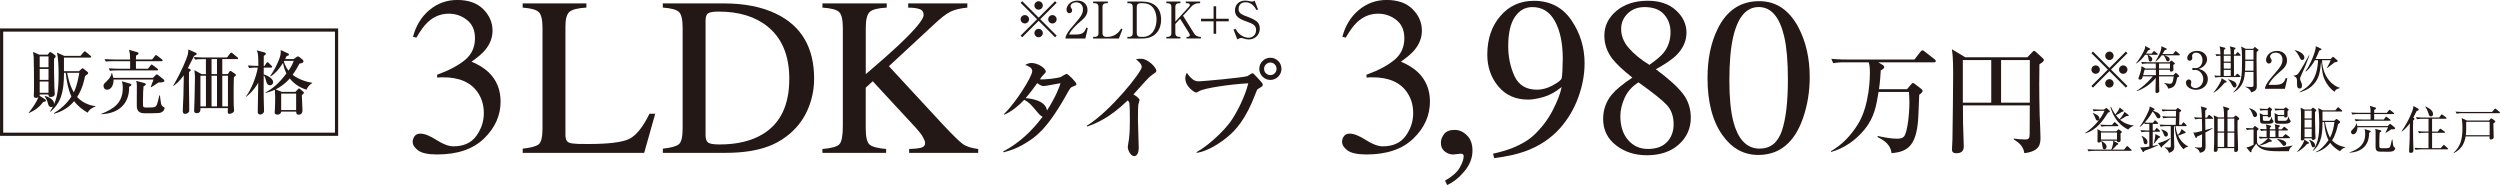
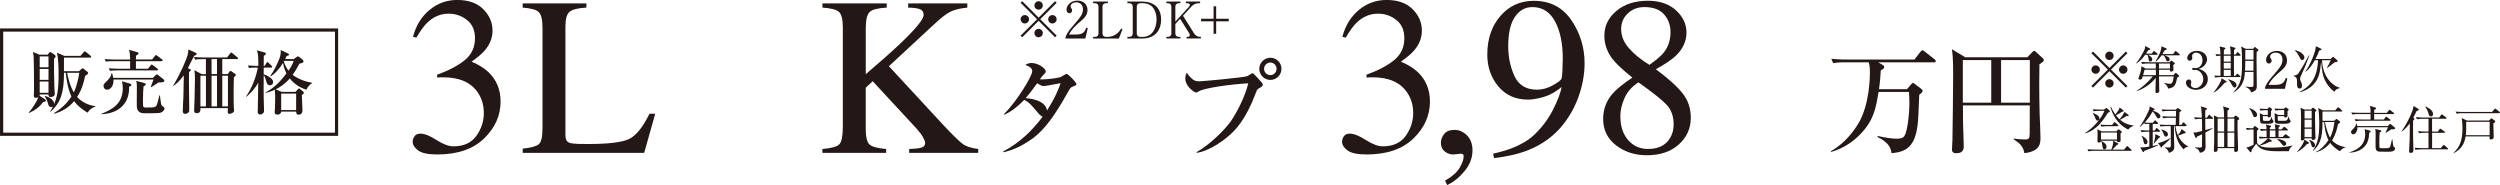
<svg xmlns="http://www.w3.org/2000/svg" id="_レイヤー_1" data-name=" レイヤー 1" viewBox="0 0 666.83 49.35">
  <defs>
    <style>
      .cls-1 {
        fill: #231815;
      }

      .cls-2 {
        fill: none;
        stroke: #231815;
        stroke-miterlimit: 10;
        stroke-width: .85px;
      }
    </style>
  </defs>
  <g>
    <path class="cls-1" d="M272.66,9.94l-.43-.43,4.39-4.38-4.39-4.38.43-.43,4.38,4.39,4.38-4.39.43.43-4.39,4.38,4.39,4.38-.43.43-4.38-4.39-4.38,4.39ZM274.48,5.14c0,.61-.5,1.12-1.12,1.12s-1.13-.5-1.13-1.12.51-1.12,1.13-1.12,1.12.51,1.12,1.12ZM278.15,1.46c0,.59-.49,1.12-1.12,1.12s-1.12-.51-1.12-1.12.51-1.13,1.12-1.13,1.12.51,1.12,1.13ZM278.15,8.81c0,.61-.49,1.13-1.12,1.13s-1.12-.51-1.12-1.13.51-1.12,1.12-1.12,1.12.51,1.12,1.12ZM281.84,5.14c0,.61-.5,1.12-1.13,1.12s-1.12-.5-1.12-1.12.51-1.12,1.12-1.12,1.13.51,1.13,1.12Z" />
    <path class="cls-1" d="M289.52,10.27h-5.31v-.36c.27-.85.9-1.8,1.99-3.02,1.98-2.3,2.66-3.07,2.66-4.42,0-1.01-.65-1.85-1.8-1.85-.95,0-1.51.57-1.51,1.05,0,.04,0,.22.14.42.18.27.28.42.28.68,0,.41-.32.76-.73.76-.47,0-.77-.45-.77-.95,0-.99.96-2.42,2.9-2.42,1.67,0,2.7,1.05,2.7,2.51,0,1.36-.78,2.11-2,3.15-.46.38-2.24,1.9-2.92,3.39h1.86c1.89,0,2.34-.73,2.74-1.85l.4.15-.65,2.77Z" />
    <path class="cls-1" d="M295.5.86h-.47c-.58,0-.96.32-.96.93v7.12c0,.57.34.93.96.93h.36c.82,0,1.62-.28,2.09-.57.89-.54,1.28-1.19,1.57-1.66l.35.18-.96,2.48h-6.87v-.43h.46c.55,0,.97-.3.97-.93V1.79c0-.61-.38-.93-.97-.93h-.46v-.45h3.93v.45Z" />
    <path class="cls-1" d="M300.71.41h3.88c3.16,0,5.12,1.62,5.12,4.86,0,2.31-1.22,5-5,5h-4v-.43h.46c.58,0,.97-.31.97-.93V1.79c0-.61-.38-.93-.97-.93h-.46v-.45ZM303.21,8.91c0,.57.34.93.96.93h.65c2.44,0,3.67-2.19,3.67-4.67,0-1.71-.7-4.31-3.62-4.31h-.7c-.58,0-.96.32-.96.93v7.12Z" />
    <path class="cls-1" d="M315.54,4.19l3,4.79c.31.5.93.85,1.59.85h.19v.43h-3.82v-.43h.32c.26,0,.54-.15.54-.45,0-.2-.09-.4-.19-.55l-2.39-3.82-1.28,1.39v2.5c0,.59.38.93.97.93h.38v.43h-3.75v-.43h.38c.55,0,.96-.3.96-.93V1.79c0-.61-.38-.93-.96-.93h-.38v-.45h3.75v.45h-.38c-.58,0-.97.32-.97.93v3.98l3.69-4.02c.13-.15.18-.32.18-.43,0-.39-.42-.46-.72-.46h-.35v-.45h3.81v.45h-.24c-1.23,0-1.81.58-2.16.97l-2.16,2.36Z" />
    <path class="cls-1" d="M320.36,5h3.34V1.68h.69v3.32h3.35v.69h-3.35v3.32h-.69v-3.32h-3.34v-.69Z" />
-     <path class="cls-1" d="M335.56,2.53l-.41.16c-.43-.76-1.22-2.09-2.94-2.09-1.53,0-1.85,1.2-1.85,1.78,0,1.12.81,1.54,2.58,2.16.46.16.9.35,1.32.57,1.05.54,1.77,1.17,1.77,2.5,0,1.82-1.43,2.92-2.93,2.92-.47,0-.95-.11-1.44-.27-.38-.13-.47-.13-.55-.13-.43,0-.92.28-1.08.38l-1-2.61.51-.24c.36.63.58.97,1.07,1.4.57.5,1.43,1,2.43,1,.9,0,2-.61,2-2.04,0-1.24-.8-1.67-2.51-2.27-1.9-.65-3.13-1.35-3.13-2.97,0-1.42.99-2.62,2.71-2.62.26,0,.59.03.96.11.15.04.7.15.81.15.47,0,.62-.14.76-.26l.93,2.38Z" />
  </g>
  <g>
    <path class="cls-1" d="M558.27,23.37l-.43-.43,4.39-4.38-4.39-4.38.43-.43,4.38,4.39,4.38-4.39.43.43-4.39,4.38,4.39,4.38-.43.43-4.38-4.39-4.38,4.39ZM560.1,18.56c0,.61-.5,1.12-1.12,1.12s-1.13-.5-1.13-1.12.51-1.12,1.13-1.12,1.12.51,1.12,1.12ZM563.77,14.89c0,.59-.49,1.12-1.12,1.12s-1.12-.51-1.12-1.12.51-1.13,1.12-1.13,1.12.51,1.12,1.13ZM563.77,22.23c0,.61-.49,1.13-1.12,1.13s-1.12-.51-1.12-1.13.51-1.12,1.12-1.12,1.12.51,1.12,1.12ZM567.46,18.56c0,.61-.5,1.12-1.13,1.12s-1.12-.5-1.12-1.12.51-1.12,1.12-1.12,1.13.51,1.13,1.12Z" />
    <path class="cls-1" d="M575.32,14.62h-2.35c.74.47,1.11.7,1.11,1.2,0,.28-.18.59-.51.59-.38,0-.41-.2-.5-.8-.09-.59-.24-.89-.3-1h-.59c-.62.88-1.21,1.59-2.38,2.34l-.05-.07c.84-.97,2.01-2.94,2.35-3.88.04-.11.09-.34.08-.73l1.24.65c.09.05.12.11.12.18,0,.13-.2.2-.54.31-.18.26-.53.77-.59.88h1.51l.41-.5c.07-.08.15-.18.2-.18.07,0,.15.07.26.15l.61.5c.07.05.13.13.13.2,0,.12-.12.15-.2.15ZM580.73,20.7c-.38,1.77-.57,2.71-2.44,2.93-.03-.51-.49-1.04-1.03-1.43v-.08c.55.11,1.16.23,1.54.23.42,0,.8-.12,1.01-1.97h-3.93c.01.47.04,2.78.05,3.31,0,.07.03.46.03.55,0,.39-.35.57-.66.57-.18,0-.37-.05-.37-.41,0-.66.07-2.9.08-3.61-1.34,1.61-3.07,2.84-5.05,3.52l-.03-.11c.9-.49,2.89-2.08,4.28-3.83h-2.67c-.16.62-.23.86-.69.86-.31,0-.47-.11-.47-.32,0-.04.15-.46.24-.7.5-1.4.53-1.78.57-2.55l1.09.62h2.75c0-.12-.01-1.12-.01-1.34h-2.04c-.11,0-.96,0-1.59.13l-.27-.54c.66.05,1.42.08,2.08.08h5.47l.36-.35s.09-.08.15-.08c.07,0,.13.04.19.08l.63.49s.11.08.11.16c0,.12-.15.23-.43.42,0,.2.05,1.13.05,1.27,0,.46-.54.51-.63.51-.35,0-.34-.3-.32-.51h-2.9v1.44h3.83l.47-.49c.05-.05.12-.13.18-.13s.15.08.2.13l.62.57c.05.04.09.11.09.16,0,.18-.22.24-.55.4ZM575.05,18.6h-3.03c-.13.42-.15.53-.38,1.44h3.4v-1.44ZM581.25,14.75h-3.93c1.01.39,1.4.55,1.4,1.12,0,.36-.28.5-.49.5-.34,0-.39-.2-.61-.8-.08-.24-.31-.59-.53-.82h-.51c-.43.61-.95,1.22-1.58,1.67l-.07-.05c.85-1.43,1.63-2.86,1.59-4.04l1.31.59c.08.04.12.09.12.16,0,.13-.19.23-.58.35-.13.26-.26.49-.58.99h2.85l.45-.63c.05-.08.12-.16.2-.16.09,0,.19.08.26.14l.76.63c.07.05.13.12.13.2,0,.12-.11.15-.2.15ZM578.8,16.94h-2.92v1.34h2.92v-1.34Z" />
    <path class="cls-1" d="M587.98,19.1c.62.53.92,1.2.92,2,0,1.66-1.36,2.85-3.15,2.85-1.46,0-2.69-.82-2.69-1.9,0-.59.39-.86.77-.86.46,0,.66.39.66.68,0,.2-.04.32-.08.43-.03.08-.04.18-.04.31,0,.51.58.89,1.22.89,1.04,0,2.09-1.03,2.09-2.39s-1.03-2.47-2.11-2.47c-.08,0-.46.05-.54.05-.2,0-.3-.12-.3-.28,0-.18.13-.31.31-.31.08,0,.49.08.58.08,1.13,0,1.85-1.01,1.85-2.11s-.63-2.03-1.7-2.03c-.72,0-1.09.51-1.09.9,0,.07.03.13.04.2.03.09.04.23.04.32,0,.42-.31.74-.69.74-.45,0-.67-.39-.67-.74,0-.74.86-1.89,2.59-1.89s2.7,1.08,2.7,2.27c0,.47-.18.93-.5,1.38-.55.73-1.16.96-1.72,1.15.62.19,1.03.32,1.5.73Z" />
    <path class="cls-1" d="M593.39,22.07c-1.38,1.59-2.03,2.13-2.9,2.63l-.05-.07c.31-.38,1.35-1.65,1.97-3.05.08-.19.08-.24.14-.72l1.28.78c.05.03.09.08.09.15,0,.2-.28.24-.53.27ZM597.43,14.86h-1.58c0,.62.01,3.89.03,5.39h.32l.34-.41c.08-.09.15-.18.22-.18.09,0,.15.07.24.15l.45.4c.07.07.14.12.14.2,0,.12-.11.15-.2.15h-4.92c-.12,0-.96,0-1.58.12l-.27-.54c.32.03.78.07,1.66.08.01-2.85.01-3.17,0-5.36-.63.03-.85.07-1.08.11l-.27-.53c.5.04.54.04,1.34.07-.03-1.38-.09-1.65-.27-2.13l1.46.35c.07.01.13.11.13.18,0,.09-.07.2-.4.42,0,.12-.03,1-.03,1.2h1.84c-.03-1.42-.05-1.51-.22-2.17l1.34.36c.09.03.16.09.16.16,0,.12-.07.19-.38.42-.03.34-.04.65-.04,1.23h.45l.32-.45c.05-.08.13-.16.22-.16s.22.12.28.19l.39.39c.07.07.12.15.12.22,0,.14-.12.14-.2.14ZM594.99,14.86h-1.84v1.57h1.85v-1.57ZM595.01,16.75h-1.86v1.55h1.86v-1.55ZM595.01,18.63h-1.86v1.62h1.86v-1.62ZM596.03,23.34c-.31,0-.46-.26-.59-.51-.54-1-.58-1.09-1.15-1.63v-.07c1.07.31,2.26.66,2.26,1.59,0,.2-.12.62-.51.62ZM601.92,13.82c0,.26-.03.95-.03,1.77,0,1.16.07,6.24.07,7.27,0,.69-.01,1.39-1.5,1.77-.32-.92-.91-1.17-1.49-1.43v-.11c.54.07,1.01.11,1.38.11.57,0,.73-.07.73-.47v-3.55h-2.28c-.12,1.53-.31,3.94-3.09,5.5l-.03-.05c2.27-2.32,2.34-4.25,2.34-8.39,0-.72,0-2.24-.09-2.96-.03-.27-.08-.53-.16-.88l1.22.61h2l.27-.32c.07-.08.12-.16.19-.16.05,0,.12.07.17.11l.69.55c.05.04.11.12.11.18,0,.08-.07.18-.49.47ZM601.08,16.23h-2.19c0,1.4-.04,2.17-.07,2.62h2.25v-2.62ZM601.08,13.32h-2.19v2.58h2.19v-2.58Z" />
    <path class="cls-1" d="M609.47,23.69h-5.31v-.36c.27-.85.91-1.8,1.99-3.02,1.99-2.3,2.66-3.07,2.66-4.42,0-1.01-.65-1.85-1.8-1.85-.95,0-1.51.57-1.51,1.05,0,.04,0,.22.14.42.17.27.28.42.28.68,0,.41-.32.76-.73.76-.47,0-.77-.45-.77-.95,0-.99.96-2.42,2.9-2.42,1.67,0,2.7,1.05,2.7,2.51,0,1.36-.78,2.11-2,3.15-.46.38-2.24,1.9-2.92,3.39h1.86c1.89,0,2.34-.73,2.74-1.85l.4.15-.65,2.77Z" />
    <path class="cls-1" d="M615.99,14.79c-.04.09-.15.38-1.13,2.92-.18.47-1.16,2.5-1.3,2.93-.01.07-.05.2-.05.35,0,.3.13.59.28.93.08.16.23.51.23.95,0,.62-.36.74-.63.74-.7,0-.7-.72-.7-1.34,0-1.03,0-1.31-.27-1.62-.08-.09-.5-.34-.66-.43v-.07c.22,0,.85-.01,1.28-.57.62-.78,2.67-4.48,2.85-4.85l.11.05ZM612.11,13.38c1.31.28,2.55,1.08,2.55,1.97,0,.39-.28.65-.58.65-.37,0-.46-.2-.78-.9-.18-.36-.61-1.15-1.22-1.65l.03-.07ZM624.14,23.49c-.82.24-1.12.32-1.47.99-1.09-.78-2-1.92-2.57-3.16-.59-1.27-.66-1.93-.99-4.87-.27,2.63-.45,4.43-2.09,6.14-1.31,1.35-2.84,1.81-3.62,2.03l-.04-.09c2.65-1.4,4.74-3.48,4.94-8.47h-.85c-.53.96-1.46,2.34-2.39,3.01l-.11-.08c1.15-1.44,2.8-5.33,2.75-6.66l1.34.63c.12.05.18.11.18.2,0,.15-.07.16-.61.34-.19.53-.47,1.24-.99,2.23h4.05l.46-.47c.05-.07.11-.09.18-.09.05,0,.12.03.19.09l.92.81c.07.07.11.12.11.2,0,.27-.42.31-.8.34-.17.16-1.59,1.26-1.98,1.54l-.08-.05c.28-.42.85-1.67,1.01-2.04h-2.32c.19,4.9,3.27,7.02,4.78,7.37v.07Z" />
    <path class="cls-1" d="M561.16,29.24l.46-.32c.07-.05.15-.11.22-.11s.18.07.24.14l.54.51c.05.05.15.13.15.24,0,.19-.13.24-.5.35-1.2,1.9-2.9,4.58-6.04,5.52l-.05-.11c2.07-1.28,4.24-3.69,5.16-5.9h-1.3c-.22,0-.96.01-1.59.12l-.27-.53c1.07.08,2.05.08,2.08.08h.91ZM566.55,39.91l.63-.77c.08-.09.15-.18.22-.18.08,0,.19.11.23.15l.82.77c.08.07.13.12.13.22,0,.12-.12.13-.2.13h-9.74c-.24,0-.93,0-1.58.12l-.27-.53c.99.07,1.85.08,2.07.08h4.29c.27-.61.51-1.54.51-2,0-.15-.01-.26-.03-.36l1.2.62c.08.04.18.12.18.22,0,.18-.19.22-.37.26-.36.45-.73.82-1.23,1.27h3.12ZM558.29,30.16c.39.13,1.7.62,1.7,1.44,0,.34-.22.57-.49.57-.36,0-.43-.22-.65-.77-.31-.81-.51-1.01-.65-1.15l.08-.09ZM564.5,35.03l.41-.42c.05-.05.12-.12.16-.12.07,0,.13.04.19.08l.55.42c.07.05.15.13.15.2,0,.14-.08.2-.35.41-.01.26.03,1.53.03,1.82,0,.5-.55.5-.59.5-.27,0-.38-.07-.36-.39h-4.27c-.01.14-.03.49-.57.49-.22,0-.39-.09-.39-.32,0-.28.03-1.67.03-1.99,0-.59-.01-.84-.07-1.26l1.12.58h3.97ZM563.35,33.33l.47-.59c.05-.07.12-.16.2-.16.09,0,.2.09.24.14l.65.59c.08.07.13.12.13.2,0,.14-.12.15-.2.15h-2.75c-.24,0-.95,0-1.59.12l-.27-.54c.99.08,1.84.09,2.08.09h1.04ZM564.67,37.21v-1.85h-4.27v1.85h4.27ZM560.5,37.61c.46.24,1.39.73,1.39,1.55,0,.47-.34.66-.59.66-.39,0-.43-.32-.51-.8-.14-.9-.15-1-.35-1.31l.07-.11ZM567.59,30.55c.15.11.2.16.2.26,0,.16-.2.16-.31.16-.08,0-.15,0-.28-.03-.5.34-1.34.84-1.7,1.01,1.43,1.22,2.86,1.44,3.59,1.53v.09c-.85.28-1.23.74-1.42,1-3.12-1.55-4.24-4.25-4.75-6.02l.14-.07c.28.63.61,1.26,1.17,2.08.66-.84.99-1.32,1.15-1.89l.91.72c.07.05.15.14.15.22,0,.19-.32.2-.47.2-.43.32-.89.63-1.58.93.41.55.61.74.95,1.07.69-.73,1.17-1.59,1.35-1.96l.92.7Z" />
    <path class="cls-1" d="M574.23,32.74l.38-.46c.12-.14.15-.19.22-.19.08,0,.13.05.24.16l.45.46c.09.09.14.12.14.2,0,.11-.08.15-.2.15h-1.26v1.76h.53l.34-.49c.07-.11.12-.19.2-.19s.15.07.26.18l.5.47c.08.07.13.12.13.2,0,.12-.11.15-.2.15h-1.76v3.79c.95-.19,1.08-.23,1.38-.32l.05.12c-.88.47-2.98,1.28-3.65,1.5-.13.3-.15.31-.27.31-.09,0-.16-.07-.22-.15l-.65-1.11c.17.01.24.03.42.03.58,0,1.17-.08,2.03-.22v-3.96h-.49c-.12,0-.96,0-1.58.12l-.27-.54c.93.08,1.96.09,2.07.09h.27v-1.76h-.53c-.05,0-.36,0-.67.05l-.13-.31c-.53.57-.89.85-1.19,1.08l-.07-.05c1.2-1.51,2.51-4.39,2.59-4.69.09-.35.08-.53.08-.74l1.17.57c.13.07.13.19.13.22,0,.14-.09.2-.41.35v.04c.43.07,1.99.62,1.99,1.49,0,.28-.18.51-.5.51s-.41-.15-.76-.78c-.24-.45-.47-.69-.82-1.05-.76,1.45-1.77,2.57-2.12,2.96.45.03.8.04.88.04h1.3ZM571.28,36.24c.34.14,1.53.76,1.53,1.62,0,.35-.19.62-.5.62-.42,0-.47-.24-.62-1.04-.12-.62-.31-.89-.46-1.12l.05-.08ZM575.98,36.32c.14.07.22.12.22.22,0,.11-.13.16-.42.27-.09.12-.16.19-.69.85-.18.22-.41.46-.59.68l-.07-.05c.19-.43.43-1.47.49-2.55l1.07.59ZM578.94,36.9c-.54.68-1.74,1.74-2.2,2.11-.05.26-.07.34-.19.34-.04,0-.11-.03-.19-.14l-.74-1.05c.58-.04,2.36-.74,3.28-1.36l.04.11ZM581.87,33.31l.32-.5c.08-.12.13-.18.22-.18.05,0,.15.07.23.15l.47.49c.09.11.14.13.14.22,0,.14-.12.15-.2.15h-2.78c.07.62.22,1.39.63,2.39.46-.43.82-1.01,1-1.61l.88.66c.12.09.19.18.19.27,0,.23-.23.22-.35.2-.54.26-1.46.57-1.65.62.57,1.26,1.5,2.32,2.71,2.88v.07c-.31.04-.7.12-1.27.69-1.05-1.11-2.16-2.69-2.35-6.17h-.2c.01.45.01,2.44.01,2.82,0,.3.08,2.48.08,2.66,0,.54-.05,1.26-1.43,1.65-.15-.63-.47-.99-1.16-1.44v-.04c.39.03.78.05,1.12.05.49,0,.55-.13.55-.54,0-.82-.03-4.43-.03-5.16h-1.13c-.12,0-.96,0-1.58.12l-.27-.54c.93.08,1.97.09,2.08.09h2.23l.05-1.89h-1.78c-.24,0-.93,0-1.59.12l-.26-.54c.85.07,1.69.09,2.07.09h1.57l.04-1.5h-2.01c-.34,0-.99,0-1.59.12l-.26-.54c.92.08,1.88.09,2.07.09h1.71l.32-.3c.15-.14.17-.16.23-.16s.08.03.17.09l.61.43c.05.04.12.09.12.19,0,.12-.08.19-.46.43l-.09,3.35h.62ZM576.55,34.51c.85.28,1.71.57,1.71,1.34,0,.38-.28.58-.54.58-.35,0-.42-.18-.65-.81-.13-.36-.31-.73-.57-1.04l.04-.07Z" />
    <path class="cls-1" d="M590.09,31.69h-1.88c.01,1.05.01,2.55.03,3,.3-.09,1.66-.45,1.93-.54l.04.07c-.42.31-1.32.78-1.96,1.12,0,.58.05,3.56.05,3.65,0,.72-.07,1.55-1.53,1.76-.12-.42-.26-.92-1.31-1.36l.03-.11c.26.04.66.08,1.11.08.5,0,.69,0,.73-.32.03-.16.03-2.93.03-3.23-.82.41-1.01.49-1.35.62-.04.28-.11.39-.23.39-.09,0-.16-.09-.19-.16l-.57-1.35c.09.03.22.05.41.05.35,0,1.51-.32,1.93-.43,0-1.22,0-2.26-.04-3.23h-.23c-.17,0-.93,0-1.59.12l-.26-.54c.82.08,1.4.09,2.07.09-.03-.63-.07-1.88-.16-2.44-.04-.24-.08-.38-.15-.55l1.39.39c.11.03.24.09.24.23,0,.16-.16.31-.42.45v1.93h.46l.37-.55c.05-.09.12-.19.22-.19.07,0,.13.04.26.15l.65.57c.07.05.14.12.14.2,0,.13-.11.15-.2.15ZM596.83,32.09c-.08,2.17.13,5.64.13,7.82,0,.19-.04.62-.68.62-.15,0-.35-.04-.35-.39,0-.16,0-.45.01-.62h-4.42c.01.53.03.99-.65.99-.34,0-.36-.18-.36-.38,0-.12.01-.26.01-.32.07-.81.08-2.85.08-3.77,0-4.43-.01-4.54-.12-5.28l1.16.55h1.59c0-2.08-.13-2.47-.31-2.94l1.45.43c.12.04.24.11.24.24s-.09.22-.47.45c0,.28.01,1.57,0,1.82h1.58l.42-.36c.07-.07.15-.12.22-.12s.14.04.22.11l.54.45c.08.07.15.18.15.27,0,.15-.09.28-.45.45ZM593.25,31.63h-1.73v3.43h1.73v-3.43ZM593.25,35.39h-1.73v3.81h1.73v-3.81ZM595.96,31.63h-1.81v3.43h1.81v-3.43ZM595.96,35.39h-1.81v3.81h1.81v-3.81Z" />
    <path class="cls-1" d="M610.55,40.33c-.88,0-2.54.01-2.84.01-3.43,0-4.96-.41-5.9-2.01-.19.23-1.05,1.39-1.24,1.71-.01.28.01.57-.2.57-.04,0-.15-.04-.22-.11l-.97-1.17c.78-.08,1.7-.62,1.92-.74v-4.05c-.45,0-1.12,0-1.78.12l-.26-.54c.41.04.99.08,1.85.09l.35-.46c.05-.08.12-.13.2-.13.04,0,.08.01.2.11l.59.42c.08.05.19.14.19.24,0,.12-.23.31-.41.45-.01.03-.03.2-.03.23,0,.45-.01,2.75.05,2.96.14.43.39.63.53.74,1.16-.61,2.24-1.74,2.35-1.9h-.58c-.18,0-.93,0-1.59.12l-.26-.54c.86.07,1.47.08,2.07.09v-1.73c-.53,0-.99.03-1.49.12l-.27-.54c.65.05,1.04.07,1.74.08-.01-.77-.04-.88-.15-1.27l1.23.32c.12.03.16.11.16.19,0,.07-.03.09-.35.38,0,.24,0,.27-.01.39h1.47c-.01-.89-.09-1.12-.19-1.35l1.28.31c.11.03.15.07.15.14,0,.12-.19.27-.39.42v.49h.84l.45-.49c.11-.11.16-.18.22-.18.08,0,.15.04.26.13l.61.5c.07.05.13.12.13.2,0,.12-.11.15-.2.15h-2.3v1.73h1.09l.55-.57c.09-.11.15-.16.22-.16s.14.04.26.14l.78.57c.07.04.13.11.13.2,0,.12-.12.15-.2.15h-5.52l.81.59s.09.08.09.18c0,.2-.16.2-.61.19-.82.46-1.54.76-2.67,1.01.76.5,2,.54,3.28.54,1.86,0,3.71-.12,5.52-.55v.07c-.8.59-.89,1.11-.96,1.44ZM601.46,31.23c-.34,0-.38-.08-.66-.85-.05-.15-.32-.89-.89-1.46v-.08c.7.14,2.13.82,2.13,1.78,0,.47-.37.61-.58.61ZM605.32,33h-1.35c-1.16,0-1.16-.22-1.16-1.73,0-.36-.03-.84-.05-1.08l.92.47h1.22v-1.27h-.37c-.32,0-1,.01-1.59.12l-.26-.54c.95.07,1.67.09,2.11.09l.35-.36c.04-.05.12-.12.18-.12.04,0,.14.05.18.09l.42.34c.05.04.13.15.13.19,0,.08-.26.41-.31.46,0,.15.01.85.01,1.01,0,.26,0,.65-.57.65-.31,0-.3-.2-.28-.34h-1.34c.03.69.03.77.03.88.01.35.18.38.51.38h1c.45,0,.65-.61.78-1.01h.08c.04.24.12.69.24.8.13.14.22.2.22.35,0,.49-.77.62-1.09.62ZM606.93,34.8h-1.49c0,.78,0,.88-.01,1.73h1.5v-1.73ZM609.75,33h-1.76c-.62,0-1.15,0-1.23-.65-.01-.14,0-.82,0-.99,0-.27-.01-.96-.07-1.2l.97.5h1.61v-1.3h-.77c-.31,0-.99.01-1.58.12l-.27-.53c1.07.08,1.84.08,2.07.08h.42l.39-.31s.12-.09.18-.09.13.07.18.09l.43.35c.05.04.15.15.15.2,0,.09-.11.22-.32.38,0,.16.01.97.01,1.16,0,.2-.07.54-.58.54-.31,0-.31-.22-.3-.38h-1.74v.88c0,.32.11.38.49.38h1.35c.68,0,.81-.42,1.04-1.11h.05c.13.53.19.72.32.85.16.18.2.22.2.36,0,.24-.31.65-1.24.65ZM609.26,38.9c-.27,0-.36-.12-.58-.42-.27-.38-.69-.86-1.31-1.31v-.07c1.08.01,2.44.5,2.44,1.24,0,.27-.23.55-.55.55Z" />
    <path class="cls-1" d="M615.33,38.42c-.62.8-1.67,1.65-2.61,2.13l-.04-.05c.32-.35,1.78-2.03,1.97-3.27l1.07.69c.07.04.15.12.15.23,0,.14-.15.22-.54.27ZM617.49,29.82c-.01.41,0,3.51.07,5.6,0,.22.07,1.15.07,1.34,0,.51-.58.57-.66.57-.34,0-.35-.16-.37-.43h-1.9c-.03.47-.45.58-.63.58-.32,0-.35-.18-.35-.36,0-.77.05-4.15.05-4.83,0-2.51-.03-2.81-.13-3.55l1.03.47h1.76l.31-.36c.05-.05.12-.12.17-.12.08,0,.16.04.22.08l.61.45c.05.04.09.12.09.19,0,.14-.24.32-.32.39ZM616.6,29.52h-1.9v2.07h1.9v-2.07ZM616.6,31.92h-1.9v2.09h1.9v-2.09ZM616.6,34.33h-1.9v2.24h1.9v-2.24ZM617.05,39.29c-.34,0-.39-.13-.63-.92-.11-.34-.27-.73-.5-.97l.03-.09c.3.05,1.55.51,1.55,1.44,0,.34-.19.54-.45.54ZM624.15,40.34c-1.17-.66-1.97-1.39-2.61-2.23-.7.89-1.89,2-3.81,2.51l-.05-.09c1.18-.49,2.39-1.66,3.4-3.16-.76-1.49-1.03-3.16-1.15-4.82h-.45c.08,4.62-.97,6.32-2.52,7.71l-.07-.05c1.34-1.97,1.73-3.65,1.73-7.51,0-1.53-.11-3.16-.28-3.89l1.2.61h3.36l.53-.63c.08-.11.16-.18.23-.18.08,0,.18.08.26.15l.69.62c.05.05.15.12.15.22,0,.14-.13.15-.2.15h-5.08c0,.35.01,2.09.01,2.48h3.12l.42-.38c.07-.07.12-.12.18-.12.07,0,.13.04.2.09l.71.55c.05.04.08.12.08.18,0,.15-.16.32-.58.57-.19.97-.59,2.78-1.58,4.32.9,1.01,2.19,1.59,3.54,1.82v.07c-.53.18-.88.3-1.43,1.01ZM620.15,32.55c.46,2.58,1.24,3.98,1.34,4.15.81-1.54,1-2.89,1.17-4.15h-2.51Z" />
    <path class="cls-1" d="M631.92,35.43c-.01,1.74-.51,2.86-1.15,3.59-.51.59-1.81,1.62-4.09,1.7v-.08c2.69-.88,4.2-2.3,4.2-4.9,0-.59-.09-.99-.16-1.3l1.35.39c.2.05.27.12.27.22,0,.18-.16.24-.42.38ZM637.82,34.48c-.23.16-.96.69-1.45.96l-.08-.07c.16-.28.66-1.36.69-1.43h-8.18c.04.86-.41,1.88-1.12,1.88-.43,0-.58-.36-.58-.59,0-.3.05-.35.59-.88.67-.65.76-1.2.8-1.46h.09c.07.22.12.42.18.73h8.14l.42-.43c.11-.11.15-.14.22-.14s.11.04.23.14l.95.78c.12.09.15.19.15.24,0,.32-.72.3-1.04.27ZM638.38,30.42h-5.12c0,.16.01,1.22.01,1.46h2.57l.43-.59c.07-.09.12-.16.2-.16.07,0,.13.04.26.14l.78.59c.09.08.13.13.13.2,0,.13-.12.15-.22.15h-7.51c-.32,0-.97.01-1.58.12l-.27-.54c.84.07,1.67.09,2.08.09h2.16v-1.46h-3.28c-.24,0-.94,0-1.59.12l-.27-.54c.85.07,1.67.09,2.08.09h3.07c0-1.19-.11-1.5-.2-1.85l1.47.45c.08.03.19.05.19.19,0,.22-.34.36-.5.45v.77h3.36l.54-.65c.09-.12.15-.16.2-.16.07,0,.14.04.26.14l.81.65c.08.07.13.12.13.2,0,.13-.11.15-.2.15ZM638.52,40.19c-.38.28-.91.28-2.07.28-1.97,0-2.09,0-2.42-.22-.39-.27-.39-.69-.39-1.58,0-.54.01-2.92.01-3.4,0-.54-.05-.67-.12-.89l1.35.34c.2.05.3.12.3.23,0,.16-.13.23-.45.4-.08.95-.09,1.89-.09,2.84,0,1.04,0,1.16.18,1.26.15.09.42.09.59.09,1.92,0,2.01,0,2.24-.8.11-.39.16-.61.36-1.54h.12c.13,1.24.2,1.82.4,2,.05.04.27.2.3.24.04.05.05.11.05.16,0,.23-.22.46-.38.58Z" />
    <path class="cls-1" d="M643.87,31.54c.08.05.15.12.15.2,0,.11-.12.22-.36.39-.03.46-.03.8-.03,1.67,0,1.92.04,4.27.08,5.27.01.3.03.68.03.86,0,.51-.12.85-.69.85-.34,0-.47-.13-.47-.46,0-.09.15-2.61.15-3.09.01-.51.03-1.81.05-4.35-.59.82-1.3,1.61-2.13,2.21l-.08-.05c1.93-2.81,2.89-5.36,3.05-5.97.07-.26.12-.59.14-.8l1.21.7c.11.07.19.13.19.24,0,.24-.27.32-.57.41-.2.43-.42.88-.9,1.78l.19.12ZM648.71,31.7v3.4h1.53l.46-.62c.04-.05.13-.16.22-.16.05,0,.15.07.24.13l.86.62c.07.05.14.13.14.2,0,.15-.12.15-.2.15h-3.24v4.1h2.31l.58-.69c.07-.08.15-.18.22-.18s.16.08.24.15l.78.69c.05.05.13.12.13.2,0,.15-.12.15-.2.15h-6.9c-.11,0-.96,0-1.59.12l-.26-.53c.66.05,1.4.08,2.07.08h1.66v-4.1h-.93c-.34,0-.99.01-1.59.12l-.27-.54c.66.07,1.42.09,2.08.09h.72v-3.4h-1.51c-.31,0-.99.01-1.58.12l-.27-.54c1.11.09,1.92.09,2.07.09h4.12l.49-.65c.08-.12.13-.2.23-.2.05,0,.15.08.24.15l.88.67c.05.04.14.12.14.2,0,.14-.14.15-.2.15h-3.63ZM646.97,28.4c.59.27,2,.95,2,2.01,0,.31-.13.65-.55.65-.46,0-.57-.38-.67-.81-.16-.61-.59-1.44-.84-1.77l.07-.08Z" />
    <path class="cls-1" d="M665.06,32.91c.01.58.09,3.19.09,3.62,0,.16-.01.31-.15.45-.13.14-.41.24-.62.24-.16,0-.35-.14-.35-.42,0-.07.03-.35.03-.41h-6.4c-.26,1.42-.73,3.2-3.17,4.47l-.05-.08c1.65-1.61,2.38-3.17,2.38-6.68,0-1.05-.07-1.86-.22-2.61l1.4.66h5.9l.42-.45c.04-.05.12-.13.22-.13.05,0,.13.04.22.11l.69.51s.12.13.12.22c0,.18-.18.3-.5.5ZM666.62,30.19h-9.79c-.32,0-.97,0-1.58.12l-.27-.54c.92.08,1.9.09,2.08.09h7.64l.62-.72c.08-.09.15-.18.22-.18s.15.05.24.14l.92.74s.12.09.12.19c0,.12-.12.15-.2.15ZM664.06,32.48h-6.25c.01,1,.03,2.7-.09,3.59h6.35v-3.59Z" />
  </g>
  <g>
    <g>
      <path class="cls-1" d="M116.42,37.34c1.77,1.13,3.28,1.69,4.51,1.69,2.75,0,4.78-.93,6.12-2.78,1.33-1.86,2-3.87,2-6.05s-.54-3.95-1.62-5.54c-1.82-2.69-4.9-4.04-9.24-4.04-.25,0-.5,0-.74.01-.24.01-.51.03-.82.07l-.06-.76c3.14-1.14,5.61-2.44,7.41-3.91,1.8-1.47,2.71-3.41,2.71-5.82,0-2.14-.71-3.77-2.13-4.88-1.42-1.12-3.04-1.68-4.87-1.68-2.16,0-4.06.79-5.71,2.38-.9.86-1.87,2.2-2.91,4l-.91-.21c.78-2.98,2.24-5.36,4.38-7.15,2.14-1.78,4.61-2.68,7.41-2.68,3,0,5.32.82,6.96,2.47,1.64,1.65,2.46,3.55,2.46,5.71,0,1.9-.68,3.65-2.03,5.24-.76.9-1.95,1.91-3.56,3.03,1.88.8,3.39,1.75,4.53,2.82,2.14,2.06,3.21,4.67,3.21,7.82,0,3.73-1.47,7.01-4.4,9.85-2.93,2.84-7.1,4.27-12.52,4.27-2.41,0-4.1-.36-5.07-1.07-.97-.72-1.46-1.49-1.46-2.31,0-.51.16-1,.49-1.47.32-.47.85-.71,1.57-.71,1.08,0,2.5.56,4.28,1.69Z" />
      <path class="cls-1" d="M139.4,39.65c2.22-.23,3.65-.63,4.31-1.18.66-.56.99-1.96.99-4.23V7.44c0-2.14-.32-3.53-.97-4.19-.65-.66-2.09-1.06-4.32-1.22V.91h17v1.12c-2.22.12-3.7.48-4.46,1.09s-1.13,1.91-1.13,3.91v28.94c0,.67.11,1.19.34,1.57.23.38.72.62,1.49.72.45.06.93.1,1.43.12.5.02,1.44.03,2.81.03,5.36,0,8.98-.44,10.87-1.32,1.88-.88,3.71-3.14,5.48-6.76h1.53l-2.94,10.44h-32.41v-1.12Z" />
-       <path class="cls-1" d="M176.79,39.65c2.2-.23,3.63-.63,4.29-1.18s1-1.96,1-4.23V7.44c0-2.2-.32-3.61-.97-4.24-.65-.63-2.09-1.02-4.32-1.18V.91h16.24c5.47,0,10.1.9,13.88,2.71,6.82,3.24,10.24,9.02,10.24,17.35,0,3-.61,5.85-1.84,8.56-1.23,2.71-3.07,4.99-5.54,6.85-1.57,1.18-3.2,2.07-4.88,2.68-3.08,1.14-6.86,1.71-11.35,1.71h-16.74v-1.12ZM188.92,38.06c.48.31,1.48.47,2.99.47,4.71,0,8.58-.93,11.62-2.8,4.67-2.86,7-7.76,7-14.69,0-6.18-1.92-10.83-5.77-13.95-3.29-2.67-7.66-4-13.09-4-1.35,0-2.27.15-2.75.44-.48.29-.72.94-.72,1.94v30.64c0,.98.24,1.63.72,1.94Z" />
      <path class="cls-1" d="M219.37,39.74c2.45-.2,3.97-.63,4.56-1.31.59-.68.88-2.29.88-4.85V7.45c0-2.18-.33-3.59-.98-4.23-.66-.64-2.14-1.04-4.46-1.19V.91h17.15v1.12c-2.35.12-3.87.51-4.56,1.18-.69.67-1.03,2.08-1.03,4.23v12.35c3.71-3.16,6.74-5.85,9.1-8.07,4.22-4.01,6.33-6.58,6.33-7.72,0-.8-.36-1.33-1.07-1.58-.72-.25-1.73-.38-3.05-.38V.91h15.78v1.12c-1.92.19-3.44.56-4.55,1.11-1.11.55-2.65,1.76-4.61,3.62l-11.76,10.9,14.34,15.5c2.61,2.79,4.39,4.52,5.33,5.22.94.69,2.33,1.14,4.15,1.36v1.03h-18.42v-1.03c1.67-.06,2.79-.19,3.38-.4.59-.21.88-.61.88-1.22,0-.33-.19-.84-.57-1.53-.38-.69-.99-1.48-1.81-2.39l-11.6-12.53-1.86,1.72v10.9c0,2.24.34,3.66,1.01,4.26.68.6,2.15,1,4.43,1.19v1.03h-17v-1.03Z" />
    </g>
    <g>
      <path class="cls-1" d="M364.31,37.34c1.77,1.13,3.28,1.69,4.51,1.69,2.75,0,4.78-.93,6.12-2.78,1.33-1.86,2-3.87,2-6.05s-.54-3.95-1.62-5.54c-1.82-2.69-4.9-4.04-9.24-4.04-.25,0-.5,0-.74.01-.24.01-.51.03-.82.07l-.06-.76c3.14-1.14,5.61-2.44,7.41-3.91,1.8-1.47,2.71-3.41,2.71-5.82,0-2.14-.71-3.77-2.13-4.88-1.42-1.12-3.04-1.68-4.87-1.68-2.16,0-4.06.79-5.71,2.38-.9.86-1.87,2.2-2.91,4l-.91-.21c.78-2.98,2.25-5.36,4.38-7.15,2.14-1.78,4.61-2.68,7.41-2.68,3,0,5.32.82,6.96,2.47,1.64,1.65,2.46,3.55,2.46,5.71,0,1.9-.68,3.65-2.03,5.24-.76.9-1.95,1.91-3.56,3.03,1.88.8,3.39,1.75,4.53,2.82,2.14,2.06,3.21,4.67,3.21,7.82,0,3.73-1.47,7.01-4.4,9.85-2.93,2.84-7.1,4.27-12.51,4.27-2.41,0-4.1-.36-5.07-1.07-.97-.72-1.46-1.49-1.46-2.31,0-.51.16-1,.48-1.47.32-.47.85-.71,1.57-.71,1.08,0,2.5.56,4.28,1.69Z" />
      <path class="cls-1" d="M390.62,45.68c-1.43,1.71-2.97,2.93-4.62,3.68l-.56-1.18c1.88-1.06,3.18-2.21,3.9-3.44.71-1.24,1.07-2.26,1.07-3.09,0-.27-.09-.45-.26-.53-.18-.08-.36-.12-.56-.12l-1.97.21c-.82,0-1.58-.27-2.26-.81-.69-.54-1.03-1.32-1.03-2.34,0-.78.28-1.55.85-2.29.57-.75,1.5-1.12,2.79-1.12s2.34.49,3.32,1.46c.98.97,1.47,2.32,1.47,4.04,0,1.98-.72,3.82-2.15,5.53Z" />
      <path class="cls-1" d="M419.13,5.37c2.35,3.44,3.53,7.28,3.53,11.51,0,2.98-.56,6.01-1.68,9.09-1.12,3.08-2.75,5.82-4.88,8.24-2.49,2.78-5.65,4.85-9.47,6.21-2.14.76-4.83,1.35-8.09,1.76l-.29-1.18c2.04-.47,3.74-.97,5.1-1.5,2.43-.96,4.39-2.14,5.86-3.53,2.08-1.98,3.75-4.19,4.99-6.63,1.25-2.44,2.03-4.49,2.34-6.13l-1.03.76c-1.45,1.09-3.16,1.84-5.13,2.25-1.02.23-1.95.35-2.8.35-3.34,0-5.98-1.18-7.94-3.54s-2.93-5.18-2.93-8.45c0-4.17,1.16-7.61,3.49-10.31,2.32-2.7,5.3-4.05,8.93-4.05,4.31,0,7.65,1.72,10,5.16ZM414.11,22.79c1.42-.75,2.23-1.37,2.43-1.88.08-.2.15-.93.21-2.19s.09-2.29.09-3.07c0-4.08-.69-7.39-2.06-9.94-1.38-2.55-3.39-3.82-6.04-3.82-1.93,0-3.48.87-4.67,2.62s-1.78,4.35-1.78,7.82c0,2.86.55,5.51,1.66,7.94,1.11,2.43,3.12,3.65,6.03,3.65,1.34,0,2.72-.37,4.14-1.12Z" />
      <path class="cls-1" d="M430.11,15.74c-1.45-1.88-2.18-3.96-2.18-6.24,0-2.59,1.07-4.78,3.22-6.59,2.15-1.8,4.94-2.71,8.37-2.71,3.16,0,5.67.85,7.53,2.56,1.86,1.71,2.79,3.69,2.79,5.94s-.95,4.35-2.85,6.18c-1.1,1.04-2.87,2.24-5.32,3.59,3.33,2.47,5.72,4.62,7.16,6.46,1.44,1.83,2.16,3.99,2.16,6.48,0,2.82-1.06,5.2-3.19,7.12-2.13,1.92-4.98,2.88-8.54,2.88-3.2,0-5.94-.89-8.22-2.66-2.29-1.77-3.43-4.11-3.43-7.02,0-2.49.79-4.69,2.38-6.59,1.04-1.24,2.84-2.72,5.41-4.44-2.59-2.08-4.35-3.74-5.29-4.97ZM444.67,37.86c1.16-1.25,1.74-2.82,1.74-4.7,0-2.13-.61-3.86-1.84-5.18s-3.74-3.32-7.54-6.01c-1.69,1.06-2.91,2.43-3.68,4.11-.76,1.68-1.15,3.31-1.15,4.87,0,2.68.69,4.82,2.07,6.4,1.38,1.59,3.14,2.38,5.28,2.38,2.25,0,3.96-.63,5.12-1.88ZM443.76,14.04c1.21-1.51,1.82-3.33,1.82-5.46,0-1.86-.57-3.44-1.72-4.74-1.15-1.3-2.89-1.95-5.22-1.95-1.8,0-3.29.57-4.47,1.7-1.18,1.14-1.76,2.52-1.76,4.14,0,1.84.69,3.55,2.07,5.12,1.38,1.58,3.2,3.06,5.46,4.45,1.84-1.29,3.12-2.38,3.82-3.26Z" />
-       <path class="cls-1" d="M479.74,7.38c1.98,3.82,2.97,8.22,2.97,13.18,0,3.9-.61,7.58-1.82,11.03-2.29,6.49-6.26,9.74-11.91,9.74-3.86,0-7.04-1.75-9.53-5.26-2.67-3.75-4-8.83-4-15.26,0-5.06.89-9.41,2.68-13.06,2.41-4.96,6.12-7.44,11.12-7.44,4.51,0,8.01,2.36,10.5,7.09ZM475.27,34.92c1.08-3.15,1.62-7.72,1.62-13.7,0-4.76-.32-8.56-.97-11.4-1.22-5.29-3.49-7.94-6.82-7.94s-5.62,2.72-6.85,8.17c-.65,2.9-.97,6.72-.97,11.46,0,4.45.33,8,1,10.67,1.25,4.98,3.61,7.46,7.06,7.46,2.88,0,4.86-1.58,5.94-4.73Z" />
    </g>
    <g>
      <path class="cls-1" d="M508.68,23.76l1.15-1.34c.16-.16.25-.28.41-.28.19,0,.34.12.5.25l1.71,1.31c.16.12.37.34.37.5,0,.37-.25.59-.9,1.09-.03.41-.03.9-.22,5.3-.31,7.95-2.56,9.91-7.17,10.26-.16-1.25-.69-2.87-3.74-4.3l.06-.28c1.93.44,3.74.72,5.05.72.72,0,1.68,0,2.15-.87.75-1.37,1.25-5.7,1.25-8.88,0-1.09-.06-1.59-.12-2.71h-8.11c-.59,3.58-1.09,6.76-3.71,9.98-2.31,2.84-5.39,5.02-8.92,6.02l-.09-.19c3.02-1.75,5.27-4.11,7.2-7.17,3.21-5.14,3.21-13,3.21-13.65,0-1.18-.03-2-.31-2.9h-6.11c-1.9,0-2.59.09-3.37.22l-.5-1.15c1.9.19,4.08.19,4.43.19h17.74l1.62-2.09c.31-.37.41-.37.5-.37.16,0,.22,0,.59.31l2.68,2.09c.09.09.31.28.31.47,0,.31-.28.34-.47.34h-14.87l1.06.62c.25.16.53.34.53.62,0,.41-.56.75-.93.9-.06,1.25-.16,2.81-.47,5.02h7.48Z" />
      <path class="cls-1" d="M540.76,15.28l1.37-1.43c.09-.09.25-.28.44-.28.12,0,.31.12.44.25l1.87,1.71c.16.16.28.31.28.5,0,.25-.22.53-1.18,1.12-.06,2.71-.09,7.29.06,13.44.06,1.68.22,4.36.22,6.05,0,1.56,0,3.71-4.3,4.21-.28-2.03-1.68-2.93-2.84-3.68l.06-.22c.87.16,2.15.25,3.05.25.84,0,1.15-.25,1.15-1.5.03-1.96,0-3.93.03-7.58h-17.83c0,.75.03,4.52.03,4.61,0,.72.19,6.17.19,6.36,0,1.56-1.15,1.78-1.96,1.78-1.18,0-1.18-.65-1.18-1.09,0-.41.12-2.18.12-2.56.06-2.34.19-14.81.19-17.64,0-4.15-.19-5.42-.34-6.45l3.58,2.15h16.55ZM523.55,16.03v11.35h7.58v-11.35h-7.58ZM541.42,27.38v-11.35h-7.67v11.35h7.67Z" />
    </g>
    <g>
      <path class="cls-1" d="M286.23,23.06c-.69.28-.72.28-1.96,2.53-5.17,9.13-8.14,10.97-10.54,12.47-2.74,1.75-5.08,2.31-6.08,2.56l-.06-.22c4.4-2.31,7.76-5.61,10.51-9.26-.5-.16-1.03-.81-1.12-.9-2.21-2.62-2.37-2.81-3.77-3.62-1.4,1.46-3.18,3.02-5.33,3.99l-.06-.19c3.4-3.37,7.51-10.13,7.51-11.41,0-1.03-1.09-1.4-1.87-1.68.44-.25.9-.53,1.68-.53,1.78,0,3.8,1.46,3.8,2.24,0,.31-.09.37-.75,1.06-.31.31-.59.75-.81,1.06,1.4.12,4.68-.31,5.49-.59.25-.09,1.37-.87,1.65-.87.34,0,2.59,2.21,2.59,2.74,0,.31-.09.31-.87.62ZM278.34,22.94c-.28,0-.59,0-1.68-.75-1.75,2.43-2.99,3.9-3.09,3.99,1.43.09,5.33.62,5.7,3.3,2.4-3.77,3.24-6.17,3.62-7.29-3.71.69-4.11.75-4.55.75Z" />
-       <path class="cls-1" d="M307.48,19.85c-.87.62-1.25,1.03-2.03,1.87-.5.53-2.65,2.96-3.12,3.46.53.31,1.62,1.06,1.62,1.5,0,.22-.31,1.09-.34,1.28-.03.25-.09,1.9-.09,3.9,0,1.22.22,6.58.22,7.64,0,.78-.28,2.15-1.22,2.15s-1.71-1.62-1.71-2.46c0-.31.28-1.71.31-2,.22-1.78.25-3.52.25-5.3,0-.62,0-4.02-.19-4.65q-.06-.19-.41-.44c-4.74,4.61-8.42,6.14-10.79,6.95l-.12-.19c6.36-3.9,14.68-14.4,14.68-15.68,0-.78-.84-1.5-1.56-2.09.41-.06.81-.12,1.37-.12,1.93,0,4.08,2.43,4.08,3.15,0,.37-.12.47-.97,1.03Z" />
      <path class="cls-1" d="M319.15,40.58c3.43-1.9,7.29-5.71,9.01-8.04,1.62-2.24,3.93-6.73,4.8-10.32-5.02.28-11.72,1.28-13.09,2.09-.22.12-.62.37-.87.37-.31,0-2.84-1.5-2.84-3.77,0-.75.22-1.15.41-1.53.19.31.53.94,1.56,1.78.5.37.9.53,1.75.53.72,0,11.66-.97,12.88-1.4.22-.09,1.06-.75,1.28-.75.25,0,.37.12,1.47,1.31,1.15,1.25,1.31,1.4,1.31,1.75s-.12.44-1.21,1.09c-.31.19-.34.28-.72,1.28-2.62,7.01-5.46,9.79-6.95,11.1-2.34,2.09-5.95,4.33-8.76,4.71v-.19ZM341.81,18.36c0,1.62-1.34,2.96-2.96,2.96s-2.96-1.34-2.96-2.96,1.34-2.96,2.96-2.96,2.96,1.31,2.96,2.96ZM337.17,18.36c0,.94.75,1.68,1.68,1.68s1.65-.78,1.65-1.68c0-.97-.78-1.68-1.65-1.68s-1.68.72-1.68,1.68Z" />
    </g>
    <g>
      <g>
        <path class="cls-1" d="M12.71,14.59l.41-.52c.09-.11.19-.19.28-.19s.22.06.37.17l.88.63c.11.07.19.19.19.34,0,.26-.17.39-.43.63-.04,1.86.02,5.07.09,7.42.02.32.11,1.71.11,2.01,0,.65-.76.8-1.08.8-.54,0-.58-.24-.6-.69h-2.35c0,.06-.02.32-.02.35l1.38.89c.07.06.3.19.3.43,0,.21-.07.22-.71.34-.93,1.25-2.09,2.2-3.84,2.96l-.06-.06c1.34-1.66,2.25-3.15,2.61-4.19-.07.06-.28.19-.65.19-.39,0-.58-.17-.58-.56,0-.04,0-.19.02-.47.04-.52.04-.73.04-2.44,0-1.04-.02-6.58-.09-7.53-.06-.56-.11-.97-.17-1.25l1.66.73h2.24ZM10.59,15.04v2.91h2.35v-2.91h-2.35ZM10.59,18.39v2.91h2.35v-2.91h-2.35ZM10.59,21.75v3h2.35v-3h-2.35ZM14.41,30.17c2.78-1.66,4.15-3.67,4.64-4.42-.91-1.94-1.36-4.64-1.51-6.33h-.47c0,5.38-.88,7.96-3.6,10.4l-.09-.11c.17-.26.39-.61.76-1.34-.09.09-.22.19-.48.19-.61,0-.76-.54-.91-1.1-.15-.58-.45-1.27-.82-1.7l.07-.15c.24.02,2.5.67,2.42,2.18.82-1.9,1.21-3.78,1.21-8.01,0-1.71-.06-4.14-.43-5.74l1.92.86h4.34l.86-.99q.21-.22.28-.22c.11,0,.19.06.35.19l1.19.99c.06.06.19.15.19.28,0,.19-.19.21-.28.21h-6.99v3.63h4.01l.67-.6c.11-.09.21-.19.3-.19s.15.06.26.15l1.02.8c.09.07.19.17.19.32,0,.22-.07.28-.82.82-.21,1.08-.69,3.39-2.12,5.59,1.84,1.96,4.08,2.33,4.9,2.44v.09c-.65.26-1.42.54-2.1,1.64-1.38-.8-2.66-1.79-3.6-3.07-1.38,1.68-3.2,2.76-5.29,3.35l-.07-.15ZM17.91,19.42c.13.69.6,3.22,1.77,5.22.91-1.83,1.3-4.23,1.47-5.22h-3.24Z" />
        <path class="cls-1" d="M34.59,22.27c.34.09.45.19.45.34,0,.26-.21.35-.6.54.11,3.78-2.01,7.08-7.45,7.32v-.09c3.37-1.32,5.76-2.96,5.76-6.89,0-.84-.13-1.38-.22-1.81l2.07.6ZM40.79,20.76l.76-.75c.13-.11.19-.17.28-.17.11,0,.28.13.34.17l1.47,1.17c.09.07.21.22.21.37,0,.47-1.14.45-1.58.45-.04.02-1.45,1.01-1.98,1.27l-.09-.07c.11-.22.56-1.49.75-1.99h-10.68c.11,1.36-.6,2.72-1.71,2.72-.73,0-.95-.65-.95-1.01,0-.45.06-.5.88-1.29,1.02-.95,1.17-1.64,1.29-2.14l.11-.02c.17.62.24.93.32,1.29h10.6ZM40.57,15.86l.76-.95c.15-.19.19-.22.28-.22s.11,0,.35.19l1.23.95c.07.04.19.15.19.28,0,.17-.15.21-.28.21h-6.84v2.01h3.22l.69-.89c.15-.21.21-.22.28-.22s.09-.02.35.19l1.17.89s.19.15.19.28c0,.17-.15.2-.28.2h-10.55c-1.14,0-1.55.04-2.01.11l-.3-.67c1.14.09,2.44.11,2.65.11h3.04v-2.01h-4.47c-1.16,0-1.55.04-2.01.11l-.32-.67c1.14.09,2.46.11,2.66.11h4.14c-.04-1.62-.11-1.97-.32-2.59l2.27.65c.13.04.28.09.28.28,0,.34-.47.52-.65.61-.02.24-.02.41-.04,1.04h4.3ZM38.46,22.14c.17.04.43.13.43.35,0,.19-.19.32-.61.56-.07.88-.15,2.01-.15,3.88,0,1.17,0,1.36.11,1.53.11.2.43.22.78.22,2.38,0,2.61,0,2.96-1.17.17-.54.22-.76.52-2.07h.15c.3,2.38.32,2.61.65,2.85.52.35.58.41.58.65s-.28.95-1.27,1.17c-.5.11-3.37.11-4.12.11-2.01,0-2.01-1.49-2.01-2.2,0-.78.02-4.27.02-5.07,0-.89-.09-1.1-.2-1.38l2.16.56Z" />
        <path class="cls-1" d="M51.78,14.91c-.17.3-.6,1.14-.89,1.71-.11.22-.67,1.34-.78,1.55l.58.28c.09.04.21.09.21.24,0,.13-.24.34-.47.52-.02.41-.04,1.17-.04,2.38s.09,6.22.09,7.25c0,.8,0,.89-.15,1.08-.09.09-.41.45-.93.45-.41,0-.65-.21-.65-.75,0-1.12.15-2.87.17-3.97.02-.37.02-.73.02-1.08.06-2.7.06-3,.07-3.56l.02-.91c-1.23,1.71-2.33,2.52-2.78,2.83l-.07-.06c2.09-3.45,3.61-7.23,3.88-8.2.11-.45.15-.84.19-1.47l2.03.91c.09.04.19.13.19.24,0,.28-.39.43-.67.54ZM63.22,15.76h-3.93v3.99h1.47l.43-.63c.06-.09.17-.2.28-.2.09,0,.19.06.28.11l1.02.73c.09.06.15.17.15.24,0,.09-.07.19-.15.26-.06.06-.34.28-.39.34-.06.69-.06,4.27-.06,5.01,0,1.3,0,2.7.11,3.71,0,.06.02.13.02.17,0,.63-1.04.89-1.25.89-.41,0-.45-.32-.45-.61,0-.15.02-.8.04-.93h-7.32c0,.63.02,1.34-1.02,1.34-.47,0-.67-.21-.67-.69s.11-2.65.11-3.07c.04-1.58.11-4.27.11-5.55,0-.91-.02-1.04-.15-2.16l1.92,1.06h1.15v-3.99h-.88c-1.14,0-1.55.04-2.01.13l-.3-.69c1.12.09,2.44.11,2.65.11h6.17l.84-1.08c.13-.17.19-.22.3-.22.06,0,.13.02.34.19l1.29,1.08c.09.07.19.17.19.28,0,.19-.15.2-.28.2ZM54.93,20.2h-1.47v8.18h1.47v-8.18ZM57.88,15.76h-1.45v3.99h1.45v-3.99ZM57.88,20.2h-1.45v8.18h1.45v-8.18ZM60.8,20.2h-1.51v8.18h1.51v-8.18Z" />
        <path class="cls-1" d="M68.44,18.02c-1.14,0-1.55.06-2.01.13l-.3-.69c1.17.11,2.52.11,2.78.11-.02-2.5-.02-3.32-.41-4.14l2.14.58c.11.04.28.15.28.32,0,.26-.43.48-.56.56,0,.48-.02,2.24-.02,2.68h.24l.47-.75c.07-.11.19-.24.28-.24.11,0,.28.13.35.21l.73.73c.06.06.19.21.19.32,0,.17-.17.19-.28.19h-1.97l-.02,1.79c.39.13,2.52.89,2.52,2.09,0,.5-.39.84-.82.84-.76,0-.95-.75-1.04-1.14-.07-.26-.3-1.16-.65-1.55-.02,3.93-.04,4.36,0,6.13,0,.56.09,2.94.09,3.45,0,.54-.6.91-1.08.91-.34,0-.6-.32-.6-.61,0-1.25.13-6.78.13-7.9-.26.5-1.19,2.14-3.2,3.78l-.07-.09c1.45-1.94,2.76-5.27,3.15-7.69h-.3ZM78.31,15.78l.84-.61c.07-.06.21-.11.32-.11.09,0,.21.02.32.11l.97.78c.09.07.19.24.19.39,0,.43-.43.5-1.08.63-.43.8-1.01,1.88-1.81,2.98.56.47,2.35,1.66,5.22,2.14v.09c-.45.26-1.01.61-1.56,1.75-1.1-.37-2.96-1.14-4.43-3-1.4,1.6-2.74,2.38-3.76,2.92l1.62.65h3.65l.67-.71c.09-.11.21-.21.28-.21.06,0,.19.07.28.15l.8.67c.11.09.24.22.24.32,0,.2-.41.54-.56.67,0,.63.17,3.95.17,4.01,0,.6-.22,1.19-1.1,1.19-.34,0-.58-.19-.58-.82h-3.99c-.07.48-.39.8-.95.8s-.8-.21-.8-.58c0-.13.07-.78.07-.93.06-1.08.07-2.68.07-3.37,0-.45-.04-1.25-.09-1.75-1.12.52-1.9.71-2.44.84l-.06-.11c2.14-1.17,3.69-2.55,5.59-5.09-.32-.69-.65-1.36-.91-2.79-1.08,1.73-2.22,2.96-3.3,3.56l-.11-.09c.89-1.19,1.88-3.11,2.46-4.68.26-.69.39-1.32.34-2.24l1.9.89c.15.07.3.17.3.33,0,.21-.15.28-.63.39-.13.3-.19.47-.37.8h2.25ZM75,24.97v4.38h3.99v-4.38h-3.99ZM75.82,16.23c-.06.09-.07.13-.11.19.41,1.3.97,2.07,1.25,2.42.82-1.19,1.19-1.99,1.38-2.61h-2.52Z" />
      </g>
      <rect class="cls-2" x=".43" y="8.01" width="89.34" height="27.8" />
    </g>
  </g>
</svg>